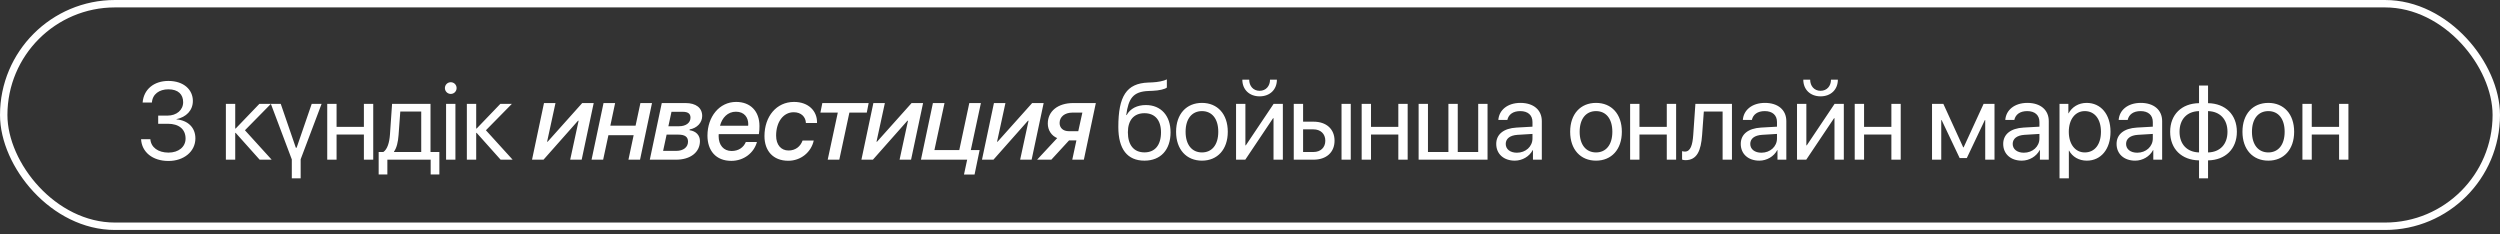
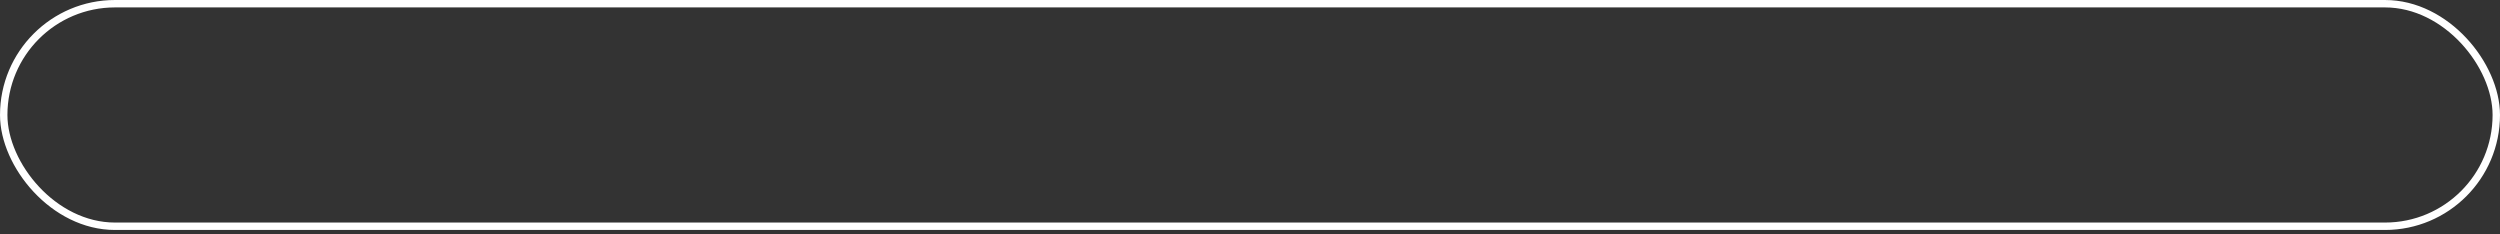
<svg xmlns="http://www.w3.org/2000/svg" width="299" height="28" viewBox="0 0 299 28" fill="none">
  <rect x="0" y="0" width="299" height="28" fill="#333333" stroke="none" />
  <rect x="0.444" y="0.444" width="298.113" height="26.617" rx="13.309" stroke="white" stroke-width="0.887" />
-   <path d="M18.919 14.803V13.827H20.03C21.134 13.827 21.905 13.147 21.905 12.222C21.905 11.304 21.327 10.682 20.139 10.682C19.048 10.682 18.239 11.259 18.168 12.261H17.058C17.186 10.688 18.406 9.68 20.139 9.68C21.995 9.68 23.067 10.746 23.067 12.068C23.067 13.217 22.264 14.007 21.102 14.251V14.277C22.45 14.392 23.369 15.233 23.369 16.549C23.369 18.142 21.969 19.252 20.152 19.252C18.233 19.252 16.955 18.18 16.872 16.646H17.982C18.053 17.628 18.919 18.251 20.152 18.251C21.372 18.251 22.187 17.557 22.194 16.588C22.2 15.445 21.385 14.803 20.081 14.803H18.919ZM29.295 15.58L32.492 19.098H31.054L28.184 15.888H28.133V19.098H27.015V12.421H28.133V15.375H28.184L31.022 12.421H32.402L29.295 15.58ZM38.463 12.421L35.959 19.047V21.326H34.9V19.066L32.396 12.421H33.577L35.381 17.666H35.477L37.281 12.421H38.463ZM43.522 19.098V16.094H40.254V19.098H39.137V12.421H40.254V15.175H43.522V12.421H44.639V19.098H43.522ZM50.379 18.18V13.339H47.875L47.669 16.151C47.611 16.98 47.438 17.705 47.124 18.129V18.18H50.379ZM46.328 20.864H45.288V18.18H45.846C46.334 17.859 46.572 17.024 46.636 16.126L46.892 12.421H51.489V18.18H52.548V20.864H51.508V19.098H46.328V20.864ZM53.351 19.098V12.421H54.468V19.098H53.351ZM53.91 11.234C53.525 11.234 53.21 10.919 53.21 10.534C53.21 10.142 53.525 9.834 53.91 9.834C54.301 9.834 54.61 10.142 54.61 10.534C54.61 10.919 54.301 11.234 53.91 11.234ZM58.115 15.58L61.312 19.098H59.874L57.005 15.888H56.953V19.098H55.836V12.421H56.953V15.375H57.005L59.842 12.421H61.222L58.115 15.58ZM65.004 19.098H63.63L65.062 12.325H66.436L65.434 16.948H65.499L69.633 12.325H71.007L69.569 19.098H68.195L69.203 14.437H69.132L65.004 19.098ZM70.75 19.098L72.182 12.325H73.569L72.997 15.028H76.015L76.593 12.325H77.979L76.548 19.098H75.161L75.784 16.171H72.766L72.137 19.098H70.75ZM77.716 19.098L79.148 12.325H81.986C83.244 12.325 83.982 12.903 83.982 13.872C83.982 14.668 83.372 15.323 82.486 15.477L82.467 15.574C83.237 15.676 83.713 16.171 83.713 16.87C83.713 18.212 82.576 19.098 80.862 19.098H77.716ZM81.119 16.1H79.726L79.308 18.045H80.875C81.735 18.045 82.287 17.602 82.287 16.941C82.287 16.37 81.921 16.1 81.119 16.1ZM81.652 13.371H80.31L79.938 15.098H81.222C82.037 15.098 82.583 14.688 82.583 14.071C82.583 13.596 82.281 13.371 81.652 13.371ZM86.114 15.034H89.478C89.484 14.983 89.491 14.906 89.491 14.848C89.491 14.071 89.041 13.359 88.014 13.359C87.038 13.359 86.364 14.078 86.114 15.034ZM87.462 19.239C85.613 19.239 84.612 18 84.612 16.222C84.612 13.975 86.018 12.19 88.046 12.19C89.748 12.19 90.832 13.301 90.832 15.066C90.832 15.368 90.82 15.734 90.762 16.042H85.96C85.947 16.119 85.947 16.196 85.947 16.267C85.947 17.365 86.55 18.058 87.501 18.058C88.335 18.058 88.932 17.634 89.202 16.98H90.531C90.178 18.276 88.977 19.239 87.462 19.239ZM94.961 12.19C96.739 12.19 97.715 13.32 97.715 14.591C97.715 14.675 97.715 14.675 97.715 14.707H96.386C96.36 13.994 95.834 13.423 94.929 13.423C93.69 13.423 92.823 14.579 92.823 16.222C92.823 17.326 93.414 18 94.312 18C95.128 18 95.731 17.532 95.988 16.806H97.323C97.022 18.199 95.789 19.227 94.28 19.227C92.438 19.227 91.43 18.013 91.43 16.28C91.43 13.924 92.868 12.19 94.961 12.19ZM103.891 12.325L103.667 13.468H101.586L100.38 19.098H98.993L100.2 13.468H98.12L98.351 12.325H103.891ZM104.399 19.098H103.025L104.456 12.325H105.83L104.829 16.948H104.893L109.027 12.325H110.401L108.963 19.098H107.589L108.597 14.437H108.527L104.399 19.098ZM116.558 20.87H115.294L115.672 19.098H110.145L111.576 12.325H112.963L111.756 17.949H114.729L115.929 12.325H117.316L116.109 17.949H117.162L116.558 20.87ZM118.818 19.098H117.445L118.876 12.325H120.25L119.249 16.948H119.313L123.447 12.325H124.821L123.383 19.098H122.009L123.017 14.437H122.946L118.818 19.098ZM128.962 15.689L129.45 13.468H128.256C127.344 13.468 126.728 13.969 126.728 14.707C126.728 15.304 127.158 15.689 127.819 15.689H128.962ZM128.359 12.325H131.062L129.63 19.098H128.243L128.738 16.793H127.858L125.739 19.098H124.038L126.439 16.517C125.752 16.228 125.316 15.567 125.316 14.777C125.316 13.301 126.523 12.325 128.359 12.325ZM136.879 19.214C134.831 19.214 133.752 17.84 133.752 15.188C133.752 11.503 134.728 9.969 137.322 9.873L137.816 9.853C138.458 9.821 139.177 9.693 139.556 9.494V10.47C139.344 10.662 138.638 10.829 137.867 10.861L137.373 10.881C135.518 10.951 134.965 11.767 134.696 13.763H134.747C135.184 12.973 136.018 12.563 137.045 12.563C138.85 12.563 139.999 13.834 139.999 15.824C139.999 17.923 138.811 19.214 136.879 19.214ZM136.879 18.225C138.13 18.225 138.856 17.358 138.856 15.824C138.856 14.367 138.13 13.539 136.879 13.539C135.62 13.539 134.895 14.367 134.895 15.824C134.895 17.358 135.62 18.225 136.879 18.225ZM143.755 19.214C141.906 19.214 140.66 17.885 140.66 15.76C140.66 13.628 141.906 12.306 143.755 12.306C145.597 12.306 146.843 13.628 146.843 15.76C146.843 17.885 145.597 19.214 143.755 19.214ZM143.755 18.231C144.936 18.231 145.706 17.333 145.706 15.76C145.706 14.187 144.936 13.288 143.755 13.288C142.573 13.288 141.797 14.187 141.797 15.76C141.797 17.333 142.573 18.231 143.755 18.231ZM148.936 19.098H147.832V12.421H148.949V17.384H149L152.326 12.421H153.43V19.098H152.313V14.136H152.261L148.936 19.098ZM148.583 9.532H149.404C149.404 10.277 149.886 10.861 150.65 10.861C151.414 10.861 151.895 10.277 151.895 9.532H152.717C152.717 10.714 151.876 11.523 150.65 11.523C149.424 11.523 148.583 10.714 148.583 9.532ZM160.447 19.098V12.421H161.551V19.098H160.447ZM157.083 15.471H155.85V18.18H157.083C157.95 18.18 158.508 17.641 158.508 16.826C158.508 16.004 157.943 15.471 157.083 15.471ZM154.733 19.098V12.421H155.85V14.553H157.102C158.63 14.553 159.612 15.432 159.612 16.826C159.612 18.219 158.63 19.098 157.102 19.098H154.733ZM167.24 19.098V16.094H163.972V19.098H162.855V12.421H163.972V15.175H167.24V12.421H168.357V19.098H167.24ZM169.667 19.098V12.421H170.784V18.18H173.23V12.421H174.347V18.18H176.793V12.421H177.91V19.098H169.667ZM181.422 18.264C182.475 18.264 183.284 17.525 183.284 16.562V16.017L181.499 16.126C180.6 16.183 180.086 16.581 180.086 17.211C180.086 17.846 180.619 18.264 181.422 18.264ZM181.171 19.214C179.843 19.214 178.95 18.411 178.95 17.211C178.95 16.068 179.83 15.349 181.37 15.259L183.284 15.15V14.591C183.284 13.776 182.744 13.288 181.82 13.288C180.96 13.288 180.42 13.693 180.279 14.347H179.201C179.278 13.192 180.266 12.306 181.846 12.306C183.412 12.306 184.401 13.153 184.401 14.482V19.098H183.341V17.949H183.316C182.918 18.713 182.07 19.214 181.171 19.214ZM190.885 19.214C189.036 19.214 187.791 17.885 187.791 15.76C187.791 13.628 189.036 12.306 190.885 12.306C192.728 12.306 193.973 13.628 193.973 15.76C193.973 17.885 192.728 19.214 190.885 19.214ZM190.885 18.231C192.067 18.231 192.837 17.333 192.837 15.76C192.837 14.187 192.067 13.288 190.885 13.288C189.704 13.288 188.927 14.187 188.927 15.76C188.927 17.333 189.704 18.231 190.885 18.231ZM199.347 19.098V16.094H196.079V19.098H194.962V12.421H196.079V15.175H199.347V12.421H200.464V19.098H199.347ZM203.572 16.151C203.437 17.994 202.981 19.156 201.575 19.156C201.383 19.156 201.254 19.117 201.177 19.085V18.077C201.235 18.097 201.357 18.129 201.517 18.129C202.179 18.129 202.429 17.352 202.512 16.126L202.769 12.421H207.141V19.098H206.024V13.339H203.777L203.572 16.151ZM210.666 18.264C211.719 18.264 212.528 17.525 212.528 16.562V16.017L210.743 16.126C209.844 16.183 209.331 16.581 209.331 17.211C209.331 17.846 209.864 18.264 210.666 18.264ZM210.416 19.214C209.087 19.214 208.194 18.411 208.194 17.211C208.194 16.068 209.074 15.349 210.615 15.259L212.528 15.15V14.591C212.528 13.776 211.989 13.288 211.064 13.288C210.204 13.288 209.665 13.693 209.523 14.347H208.445C208.522 13.192 209.51 12.306 211.09 12.306C212.656 12.306 213.645 13.153 213.645 14.482V19.098H212.586V17.949H212.56C212.162 18.713 211.314 19.214 210.416 19.214ZM216.027 19.098H214.923V12.421H216.04V17.384H216.091L219.417 12.421H220.521V19.098H219.404V14.136H219.353L216.027 19.098ZM215.674 9.532H216.496C216.496 10.277 216.977 10.861 217.741 10.861C218.505 10.861 218.987 10.277 218.987 9.532H219.808C219.808 10.714 218.967 11.523 217.741 11.523C216.515 11.523 215.674 10.714 215.674 9.532ZM226.209 19.098V16.094H222.942V19.098H221.824V12.421H222.942V15.175H226.209V12.421H227.326V19.098H226.209ZM232.174 19.098H231.07V12.421H232.424L234.8 17.622H234.851L237.239 12.421H238.543V19.098H237.432V14.36H237.387L235.23 18.905H234.376L232.219 14.36H232.174V19.098ZM242.055 18.264C243.107 18.264 243.916 17.525 243.916 16.562V16.017L242.132 16.126C241.233 16.183 240.719 16.581 240.719 17.211C240.719 17.846 241.252 18.264 242.055 18.264ZM241.804 19.214C240.475 19.214 239.583 18.411 239.583 17.211C239.583 16.068 240.462 15.349 242.003 15.259L243.916 15.15V14.591C243.916 13.776 243.377 13.288 242.453 13.288C241.592 13.288 241.053 13.693 240.912 14.347H239.833C239.91 13.192 240.899 12.306 242.478 12.306C244.045 12.306 245.033 13.153 245.033 14.482V19.098H243.974V17.949H243.948C243.55 18.713 242.703 19.214 241.804 19.214ZM249.56 12.306C251.261 12.306 252.417 13.667 252.417 15.76C252.417 17.853 251.267 19.214 249.585 19.214C248.629 19.214 247.858 18.745 247.46 18.013H247.435V21.326H246.318V12.421H247.377V13.551H247.403C247.813 12.8 248.59 12.306 249.56 12.306ZM249.341 18.231C250.529 18.231 251.274 17.275 251.274 15.76C251.274 14.251 250.529 13.288 249.341 13.288C248.199 13.288 247.428 14.277 247.428 15.76C247.428 17.249 248.199 18.231 249.341 18.231ZM255.614 18.264C256.667 18.264 257.476 17.525 257.476 16.562V16.017L255.691 16.126C254.792 16.183 254.279 16.581 254.279 17.211C254.279 17.846 254.812 18.264 255.614 18.264ZM255.364 19.214C254.035 19.214 253.142 18.411 253.142 17.211C253.142 16.068 254.022 15.349 255.563 15.259L257.476 15.15V14.591C257.476 13.776 256.937 13.288 256.012 13.288C255.152 13.288 254.612 13.693 254.471 14.347H253.393C253.47 13.192 254.458 12.306 256.038 12.306C257.604 12.306 258.593 13.153 258.593 14.482V19.098H257.534V17.949H257.508C257.11 18.713 256.262 19.214 255.364 19.214ZM263.004 18.231V13.288C261.578 13.32 260.673 14.251 260.673 15.76C260.673 17.262 261.578 18.193 263.004 18.231ZM266.406 15.76C266.406 14.258 265.501 13.327 264.082 13.288V18.231C265.501 18.199 266.406 17.268 266.406 15.76ZM263.004 19.182C260.924 19.143 259.55 17.821 259.55 15.76C259.55 13.699 260.924 12.37 263.004 12.338V10.226H264.082V12.338C266.149 12.376 267.53 13.699 267.53 15.76C267.53 17.821 266.149 19.149 264.082 19.182V21.326H263.004V19.182ZM271.292 19.214C269.443 19.214 268.198 17.885 268.198 15.76C268.198 13.628 269.443 12.306 271.292 12.306C273.135 12.306 274.38 13.628 274.38 15.76C274.38 17.885 273.135 19.214 271.292 19.214ZM271.292 18.231C272.473 18.231 273.244 17.333 273.244 15.76C273.244 14.187 272.473 13.288 271.292 13.288C270.111 13.288 269.334 14.187 269.334 15.76C269.334 17.333 270.111 18.231 271.292 18.231ZM279.754 19.098V16.094H276.486V19.098H275.369V12.421H276.486V15.175H279.754V12.421H280.871V19.098H279.754Z" fill="white" />
</svg>